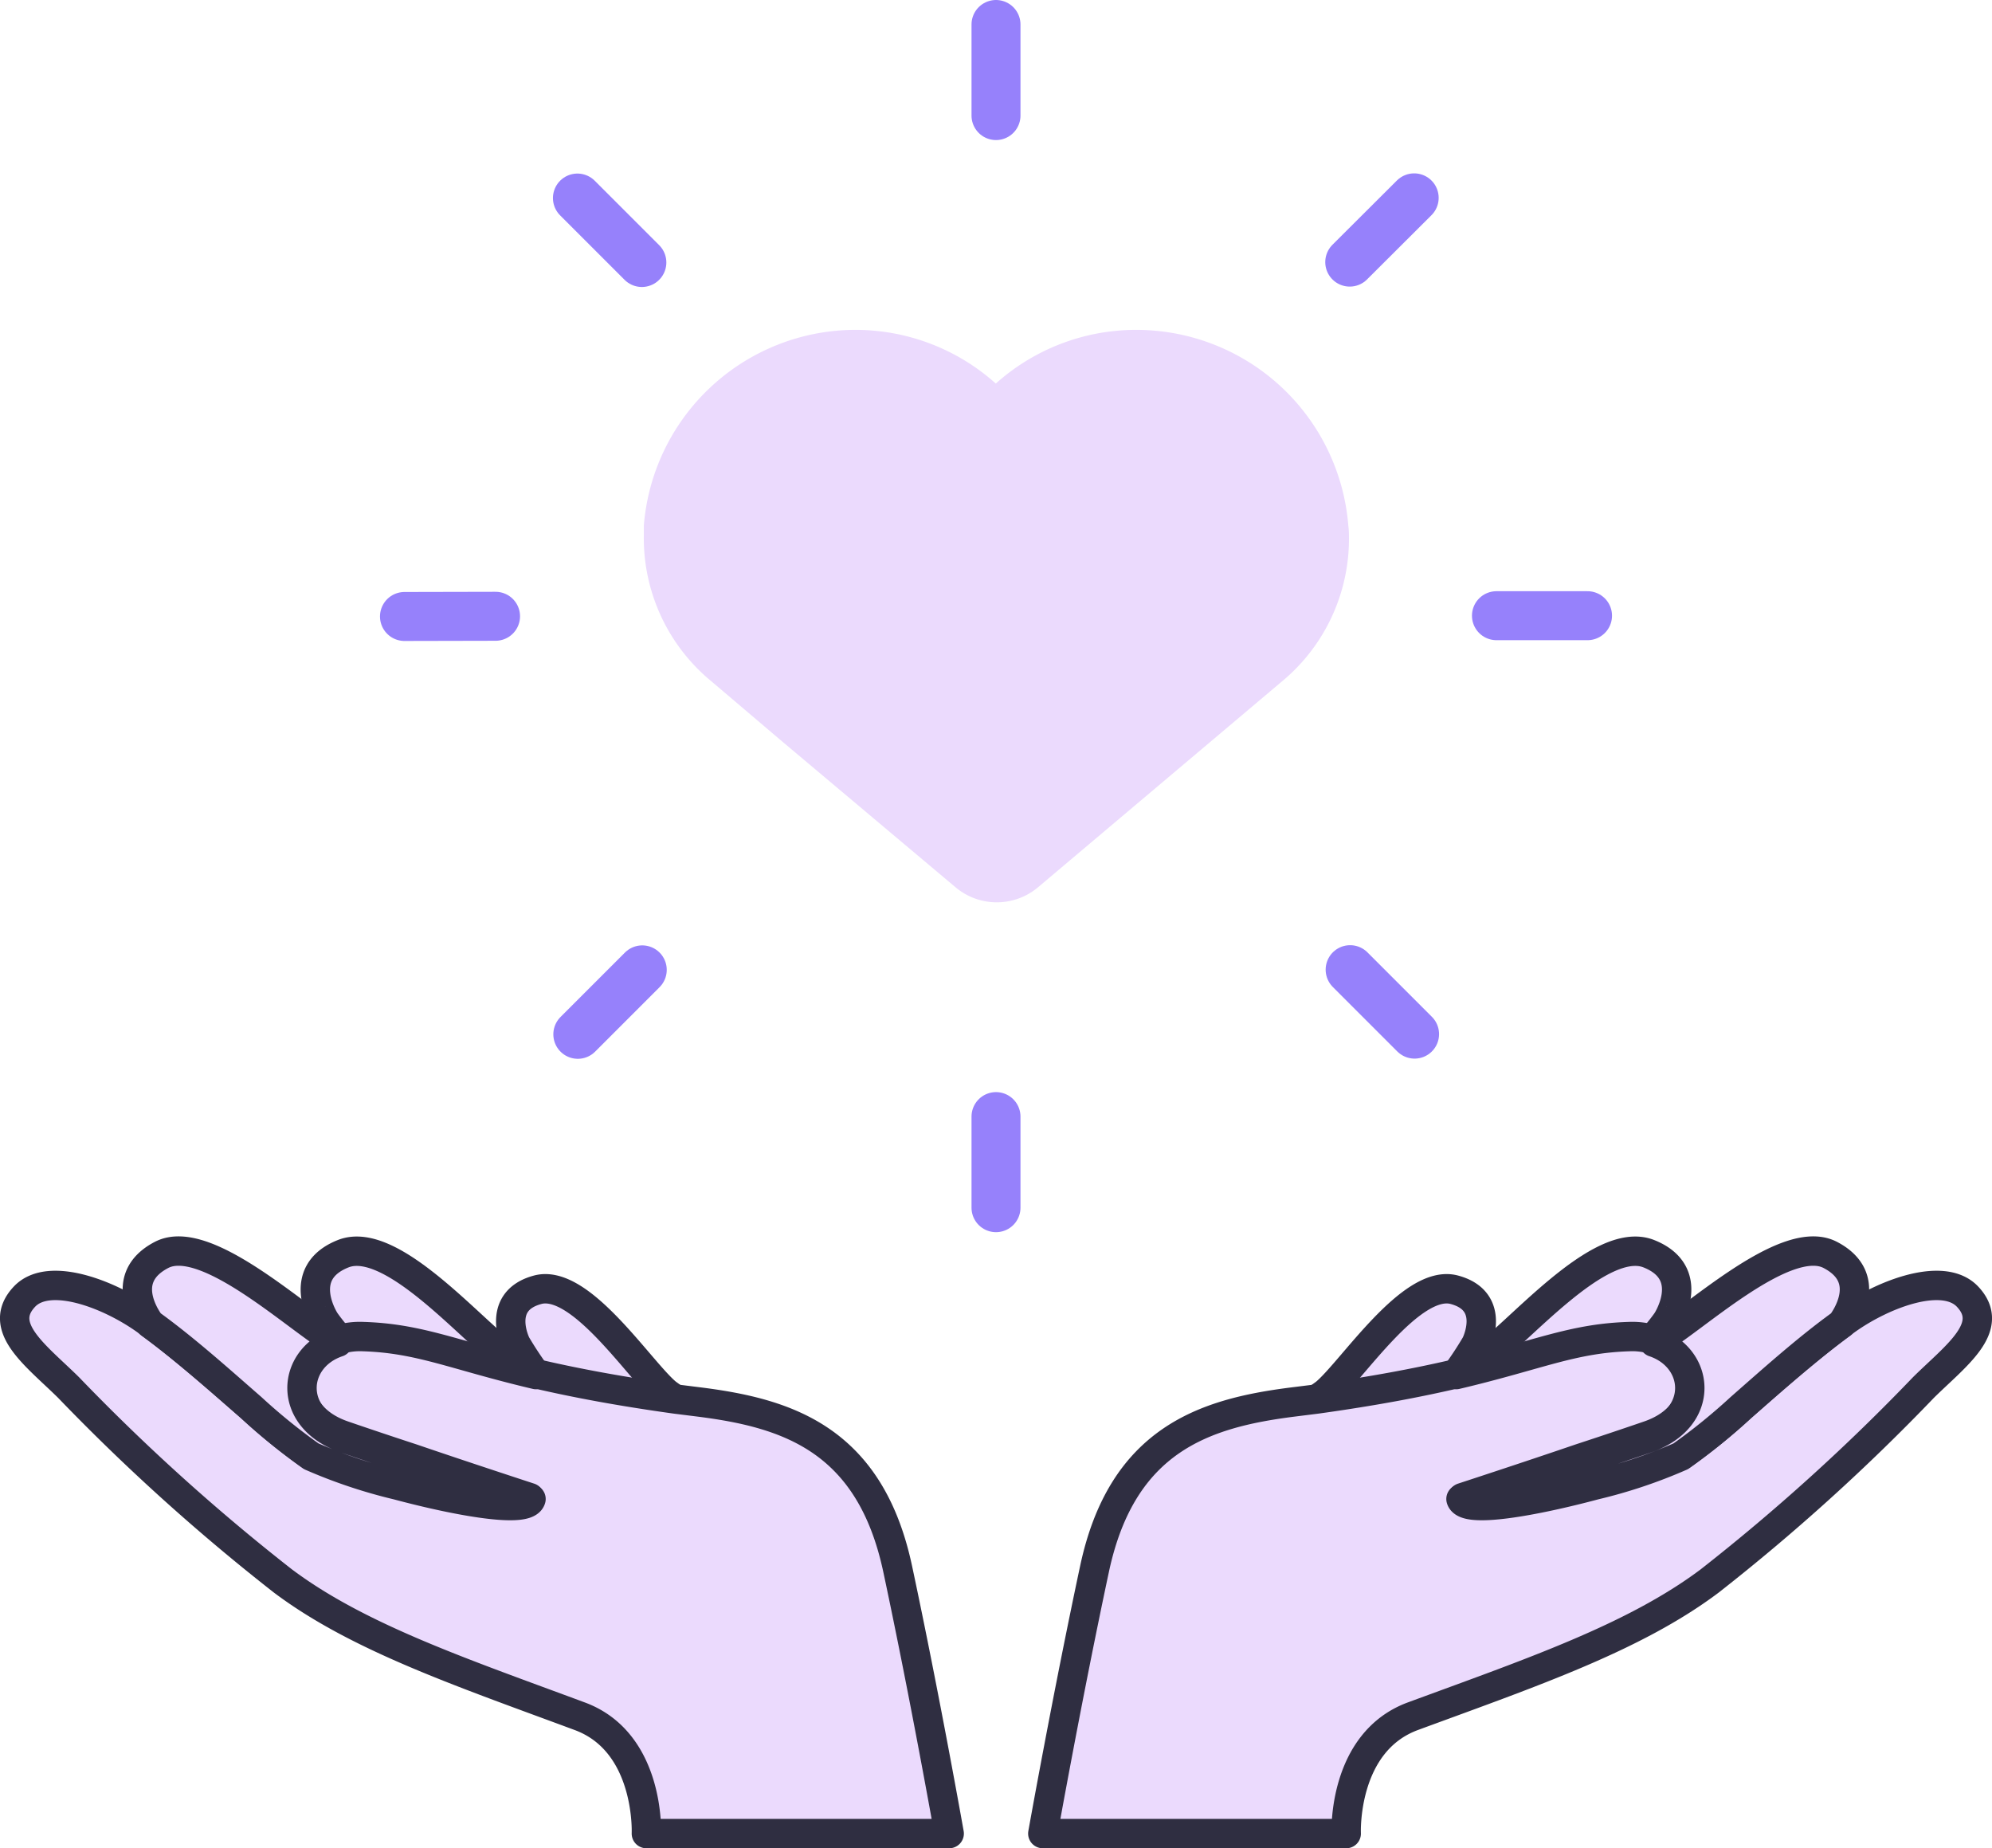
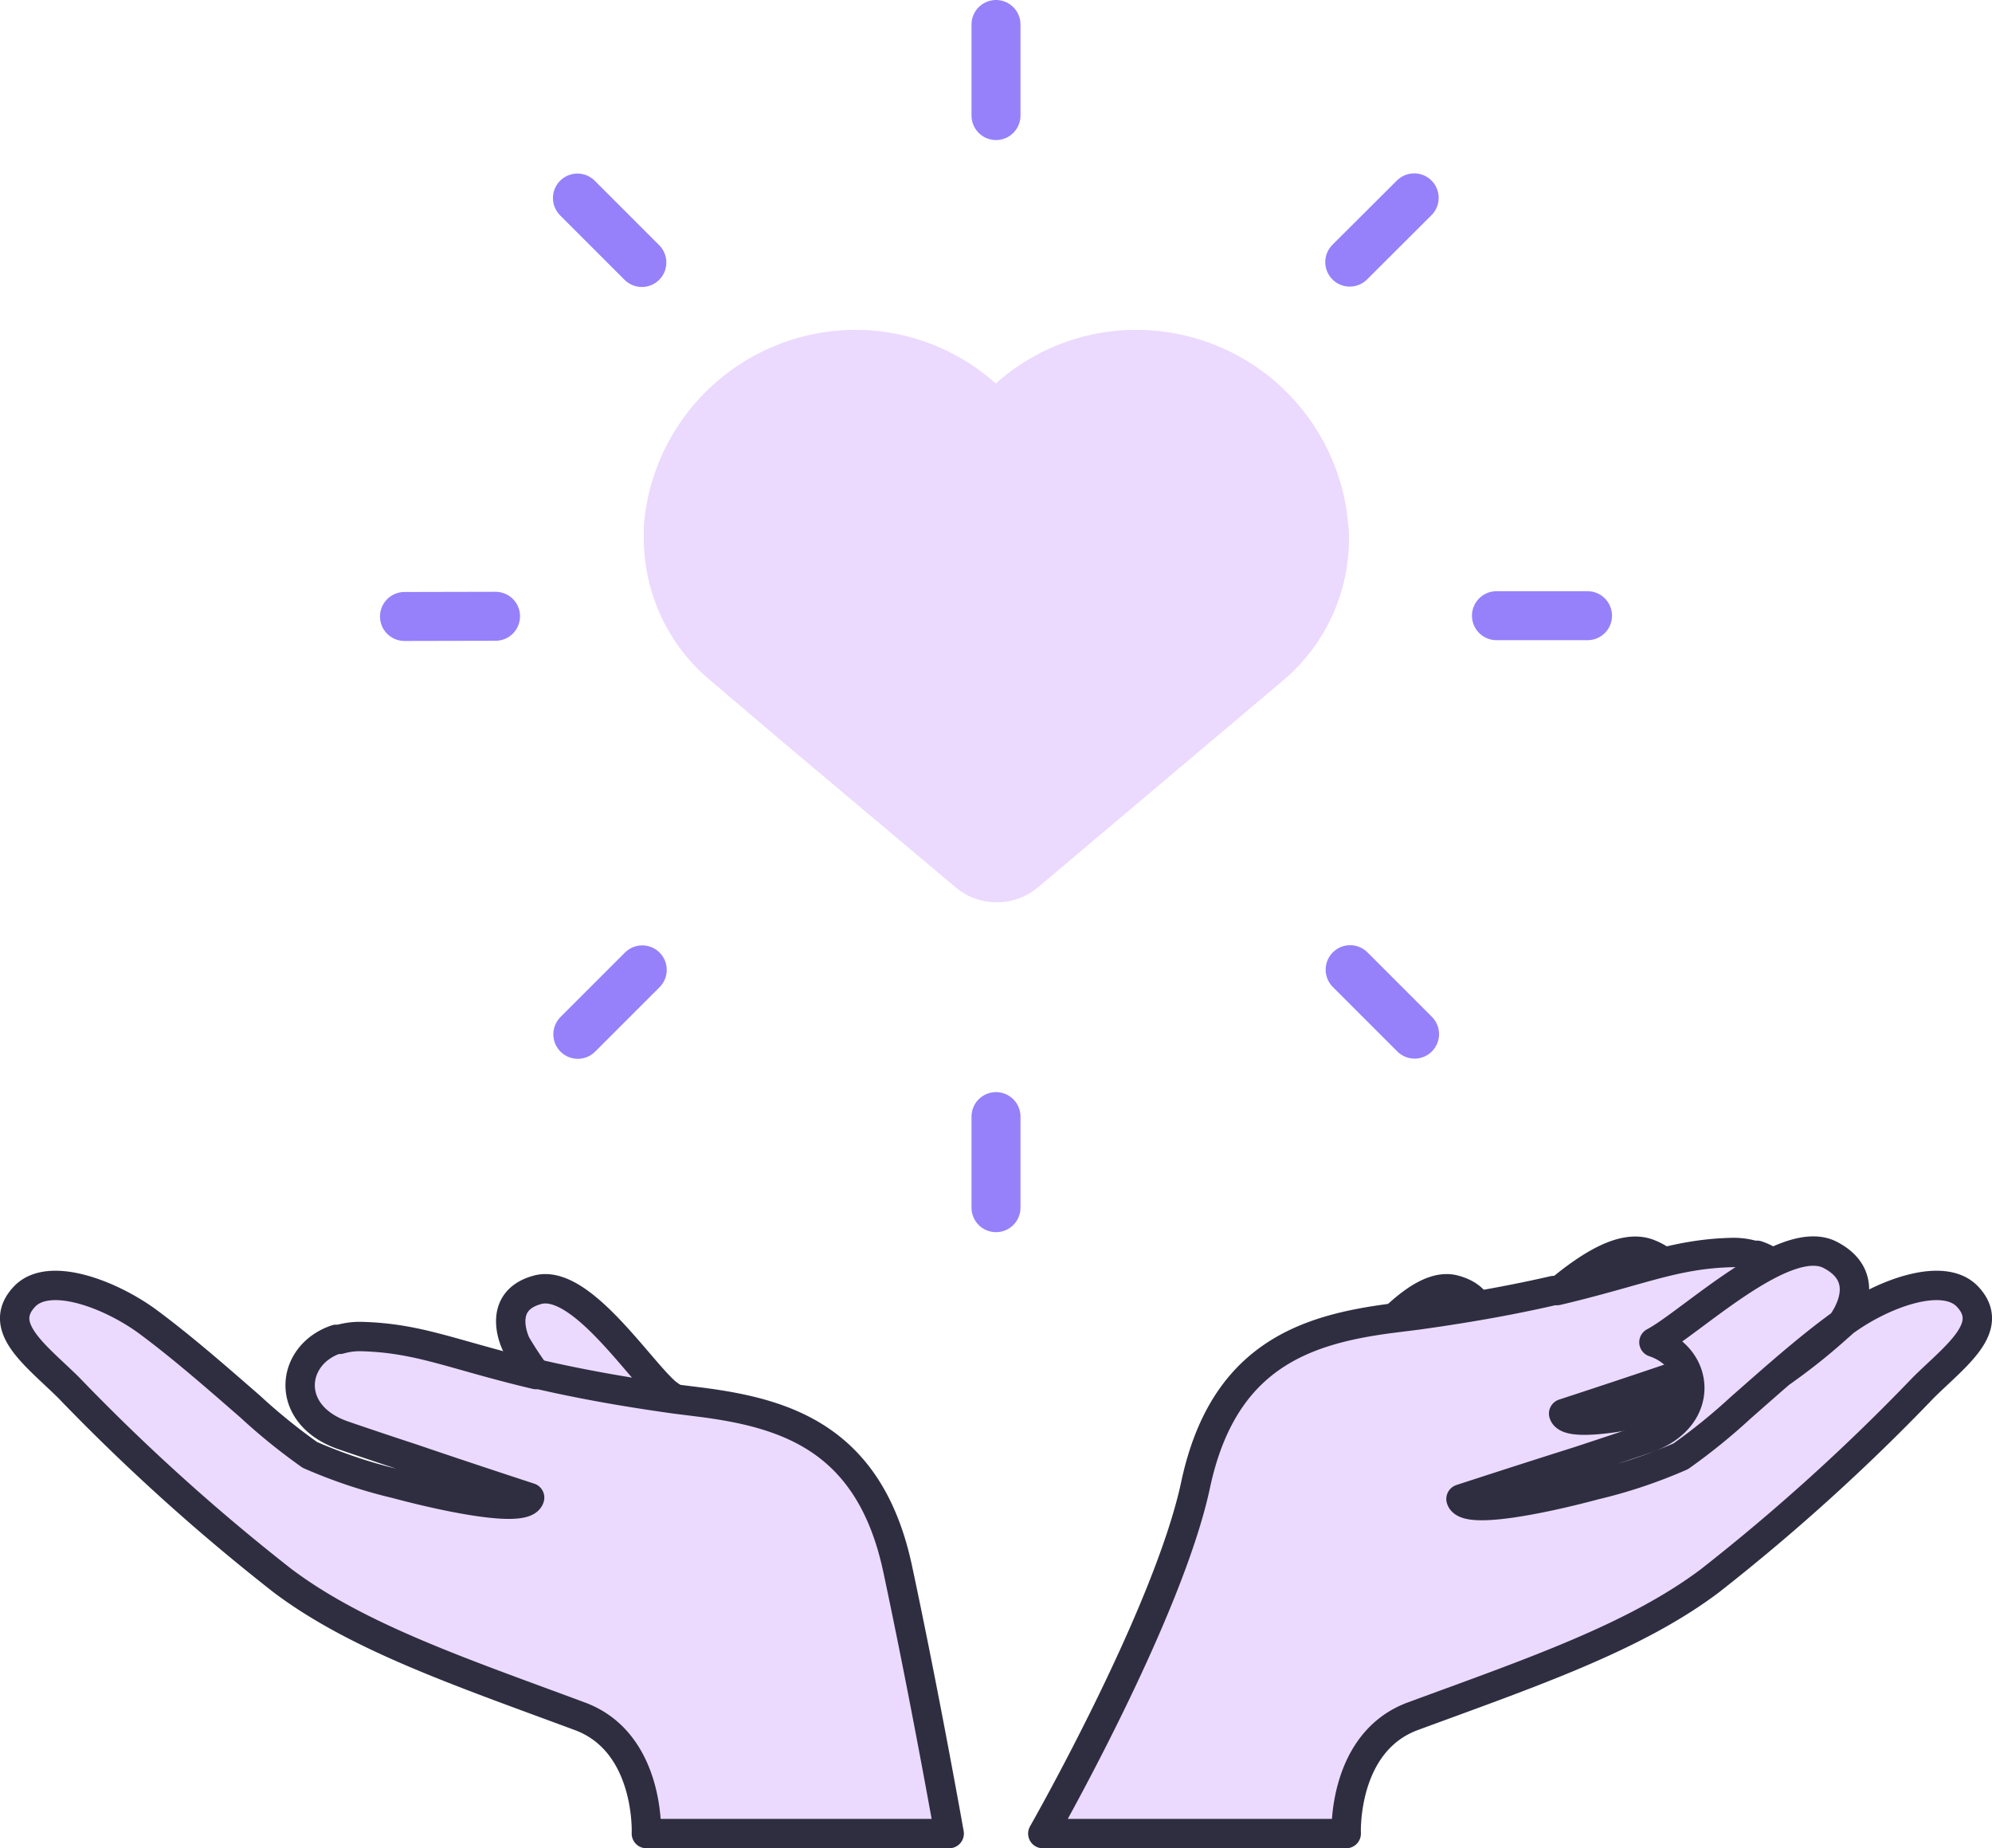
<svg xmlns="http://www.w3.org/2000/svg" width="101.7" height="94.35" viewBox="0 0 101.7 94.35">
  <path d="M74.1,70.24l.18,0c4.2-1,5.91-1.85,8.84-1.94a3.68,3.68,0,0,1,1.18.14c.52-.59.8-1,.8-1S86.7,65,84.18,64s-6.76,4.19-8.54,5.34c-.36.23-.8.49-1.29.77Z" fill="#ebdafd" stroke="#2f2e41" stroke-linecap="round" stroke-linejoin="round" stroke-width="1.5" />
  <path d="M67.15,71.49c2.94-.41,5.17-.84,6.95-1.25l.18,0,.07-.1a17.83,17.83,0,0,0,1-1.52s1.1-2.19-1.1-2.78-5.22,4.14-6.59,5.28Z" fill="#ebdafd" stroke="#2f2e41" stroke-linecap="round" stroke-linejoin="round" stroke-width="1.5" />
-   <path d="M68.73,93.6s-.21-4.68,3.43-6c6-2.21,11.27-4,15.12-6.89A103.58,103.58,0,0,0,98.2,70.83c1.65-1.63,3.73-3.09,2.24-4.65-1.27-1.32-4.45-.08-6.34,1.33h0l0,0c-1.79,1.33-3.63,2.95-5.16,4.29l0,0a30.43,30.43,0,0,1-3.05,2.47,25.58,25.58,0,0,1-4.39,1.47h0c-3.07.82-6.61,1.47-6.83.71,0,0,3.25-1.06,6-2,1.56-.51,3-1,3.55-1.19,3-1.06,2.67-4.1.32-4.89h0l-.18,0a3.68,3.68,0,0,0-1.18-.14c-2.93.09-4.64.95-8.84,1.94l-.18,0c-1.78.41-4,.84-6.95,1.25l-1.28.16c-4.43.57-8.64,1.9-10.05,8.51S53.24,93.6,53.24,93.6Z" fill="#ebdafd" stroke="#2f2e41" stroke-linecap="round" stroke-linejoin="round" stroke-width="1.5" />
+   <path d="M68.73,93.6s-.21-4.68,3.43-6c6-2.21,11.27-4,15.12-6.89A103.58,103.58,0,0,0,98.2,70.83c1.65-1.63,3.73-3.09,2.24-4.65-1.27-1.32-4.45-.08-6.34,1.33h0l0,0l0,0a30.43,30.43,0,0,1-3.05,2.47,25.58,25.58,0,0,1-4.39,1.47h0c-3.07.82-6.61,1.47-6.83.71,0,0,3.25-1.06,6-2,1.56-.51,3-1,3.55-1.19,3-1.06,2.67-4.1.32-4.89h0l-.18,0a3.68,3.68,0,0,0-1.18-.14c-2.93.09-4.64.95-8.84,1.94l-.18,0c-1.78.41-4,.84-6.95,1.25l-1.28.16c-4.43.57-8.64,1.9-10.05,8.51S53.24,93.6,53.24,93.6Z" fill="#ebdafd" stroke="#2f2e41" stroke-linecap="round" stroke-linejoin="round" stroke-width="1.5" />
  <path d="M74.59,76.52c.22.76,3.76.11,6.83-.71h0a25.58,25.58,0,0,0,4.39-1.47,30.43,30.43,0,0,0,3.05-2.47l0,0c1.53-1.34,3.37-3,5.16-4.29l0,0h0c.12-.16,1.73-2.32-.58-3.52s-7.15,3.49-9,4.46c2.35.79,2.64,3.83-.32,4.89-.58.21-2,.68-3.55,1.19C77.84,75.46,74.59,76.52,74.59,76.52Z" fill="#ebdafd" stroke="#2f2e41" stroke-linecap="round" stroke-linejoin="round" stroke-width="1.5" />
-   <path d="M27.6,70.24l-.18,0c-4.2-1-5.91-1.85-8.84-1.94a3.68,3.68,0,0,0-1.18.14c-.52-.59-.8-1-.8-1S15,65,17.52,64s6.76,4.19,8.55,5.34c.35.23.79.49,1.28.77Z" fill="#ebdafd" stroke="#2f2e41" stroke-linecap="round" stroke-linejoin="round" stroke-width="1.5" />
  <path d="M34.55,71.49c-2.94-.41-5.17-.84-6.95-1.25l-.18,0-.07-.1a17.83,17.83,0,0,1-1-1.52s-1.1-2.19,1.1-2.78,5.22,4.14,6.59,5.28Z" fill="#ebdafd" stroke="#2f2e41" stroke-linecap="round" stroke-linejoin="round" stroke-width="1.5" />
  <path d="M33,93.6s.21-4.68-3.43-6c-5.95-2.21-11.27-4-15.12-6.89A104.59,104.59,0,0,1,3.5,70.83C1.85,69.2-.23,67.74,1.26,66.18c1.27-1.32,4.45-.08,6.34,1.33h0s0,0,0,0c1.79,1.33,3.63,2.95,5.17,4.29l0,0a30.43,30.43,0,0,0,3.05,2.47,25.91,25.91,0,0,0,4.39,1.47h0c3.07.82,6.61,1.47,6.83.71,0,0-3.25-1.06-6-2-1.56-.51-3-1-3.55-1.19-3-1.06-2.67-4.1-.32-4.89h0l.18,0a3.68,3.68,0,0,1,1.18-.14c2.93.09,4.64.95,8.84,1.94l.18,0c1.78.41,4,.84,6.95,1.25l1.28.16c4.43.57,8.64,1.9,10.05,8.51S48.46,93.6,48.46,93.6Z" fill="#ebdafd" stroke="#2f2e41" stroke-linecap="round" stroke-linejoin="round" stroke-width="1.5" />
-   <path d="M27.11,76.52c-.22.76-3.76.11-6.83-.71h0a25.91,25.91,0,0,1-4.39-1.47,30.43,30.43,0,0,1-3.05-2.47l0,0c-1.54-1.34-3.38-3-5.17-4.29,0,0,0,0,0,0h0c-.12-.16-1.73-2.32.58-3.52s7.15,3.49,9,4.46c-2.35.79-2.64,3.83.32,4.89.58.21,2,.68,3.55,1.19C23.86,75.46,27.11,76.52,27.11,76.52Z" fill="#ebdafd" stroke="#2f2e41" stroke-linecap="round" stroke-linejoin="round" stroke-width="1.5" />
  <path d="M68.87,27.36a9.46,9.46,0,0,1-3.45,7.45L53,45.29a3.27,3.27,0,0,1-4.22,0l-8.93-7.51-3.53-3a9.46,9.46,0,0,1-3.45-7.45c0-.17,0-.33,0-.5A10.86,10.86,0,0,1,43,16.86a10.74,10.74,0,0,1,7.84,2.72,10.74,10.74,0,0,1,7.84-2.72,10.86,10.86,0,0,1,10.16,10C68.86,27,68.87,27.19,68.87,27.36Z" fill="#ebdafd" />
  <line x1="50.85" y1="57" x2="50.85" y2="61.65" fill="none" stroke="#9681fb" stroke-linecap="round" stroke-linejoin="round" stroke-width="2.5" />
  <line x1="50.85" y1="1.25" x2="50.85" y2="5.9" fill="none" stroke="#9681fb" stroke-linecap="round" stroke-linejoin="round" stroke-width="2.5" />
  <line x1="25.3" y1="31.46" x2="20.65" y2="31.47" fill="none" stroke="#9681fb" stroke-linecap="round" stroke-linejoin="round" stroke-width="2.5" />
  <line x1="81.05" y1="31.43" x2="76.4" y2="31.43" fill="none" stroke="#9681fb" stroke-linecap="round" stroke-linejoin="round" stroke-width="2.5" />
  <line x1="32.79" y1="49.51" x2="29.5" y2="52.8" fill="none" stroke="#9681fb" stroke-linecap="round" stroke-linejoin="round" stroke-width="2.5" />
  <line x1="72.2" y1="10.1" x2="68.91" y2="13.38" fill="none" stroke="#9681fb" stroke-linecap="round" stroke-linejoin="round" stroke-width="2.5" />
  <line x1="32.77" y1="13.4" x2="29.48" y2="10.11" fill="none" stroke="#9681fb" stroke-linecap="round" stroke-linejoin="round" stroke-width="2.5" />
  <line x1="72.22" y1="52.79" x2="68.93" y2="49.5" fill="none" stroke="#9681fb" stroke-linecap="round" stroke-linejoin="round" stroke-width="2.5" />
</svg>